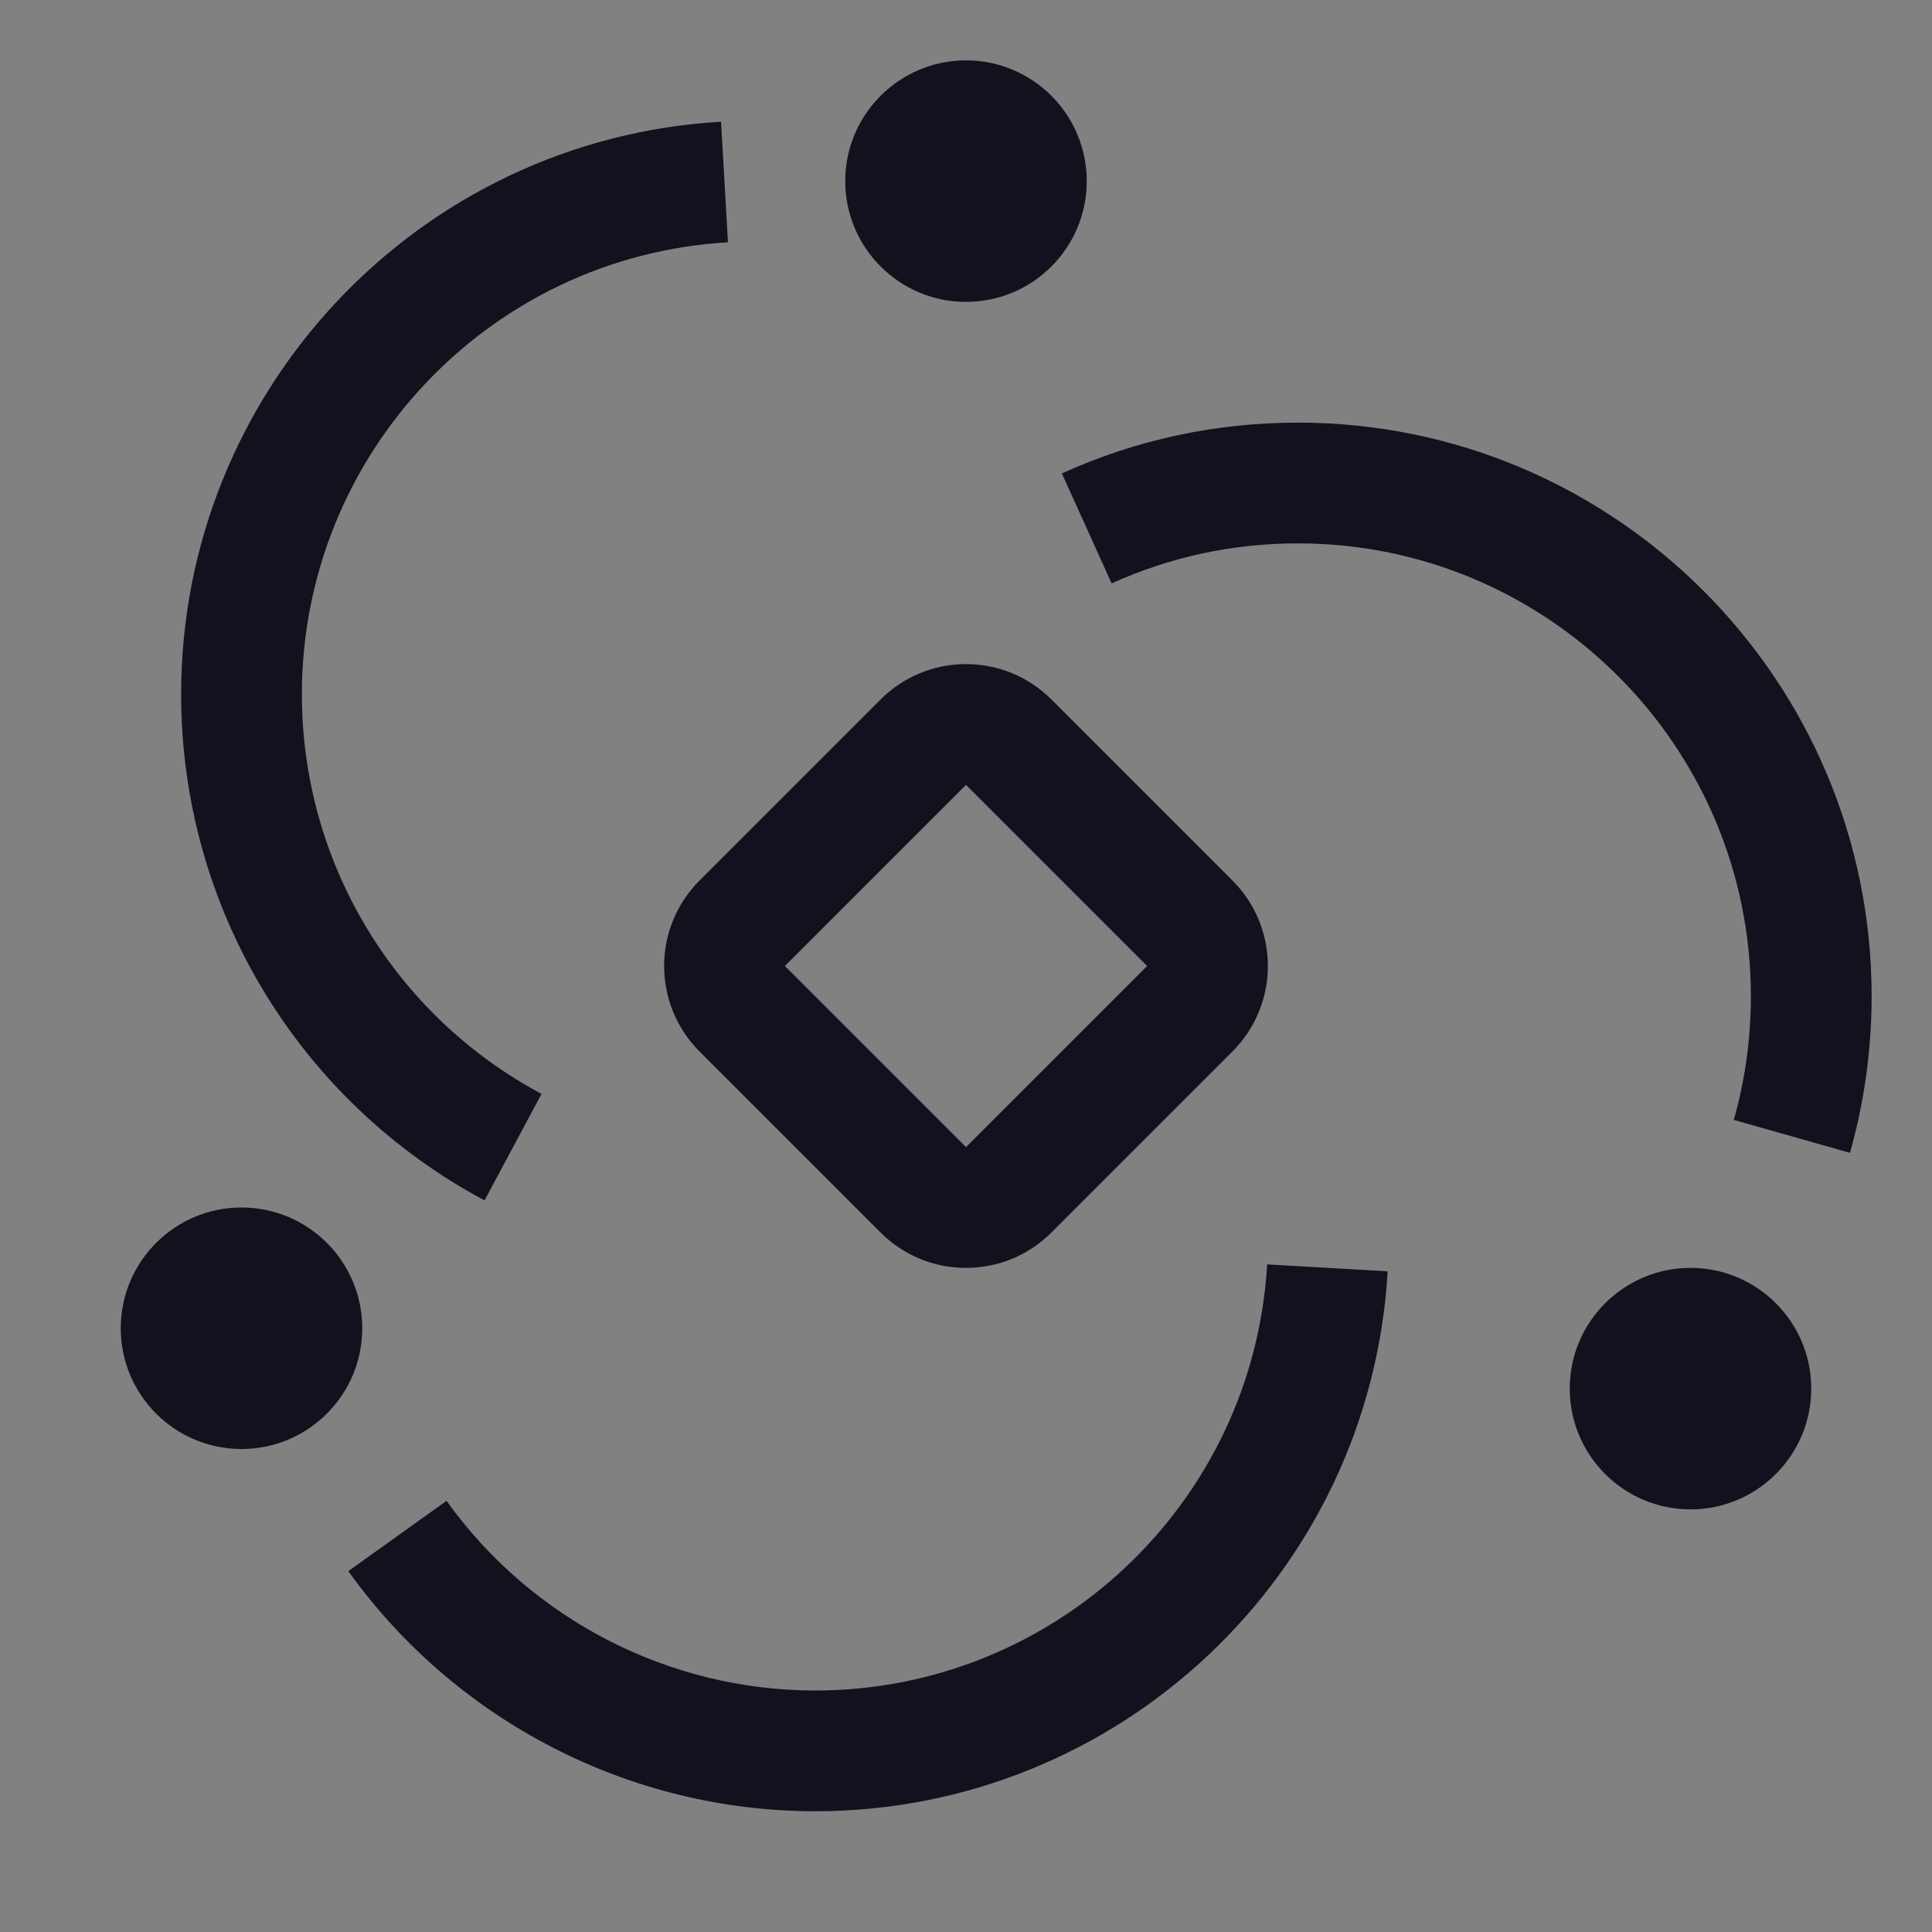
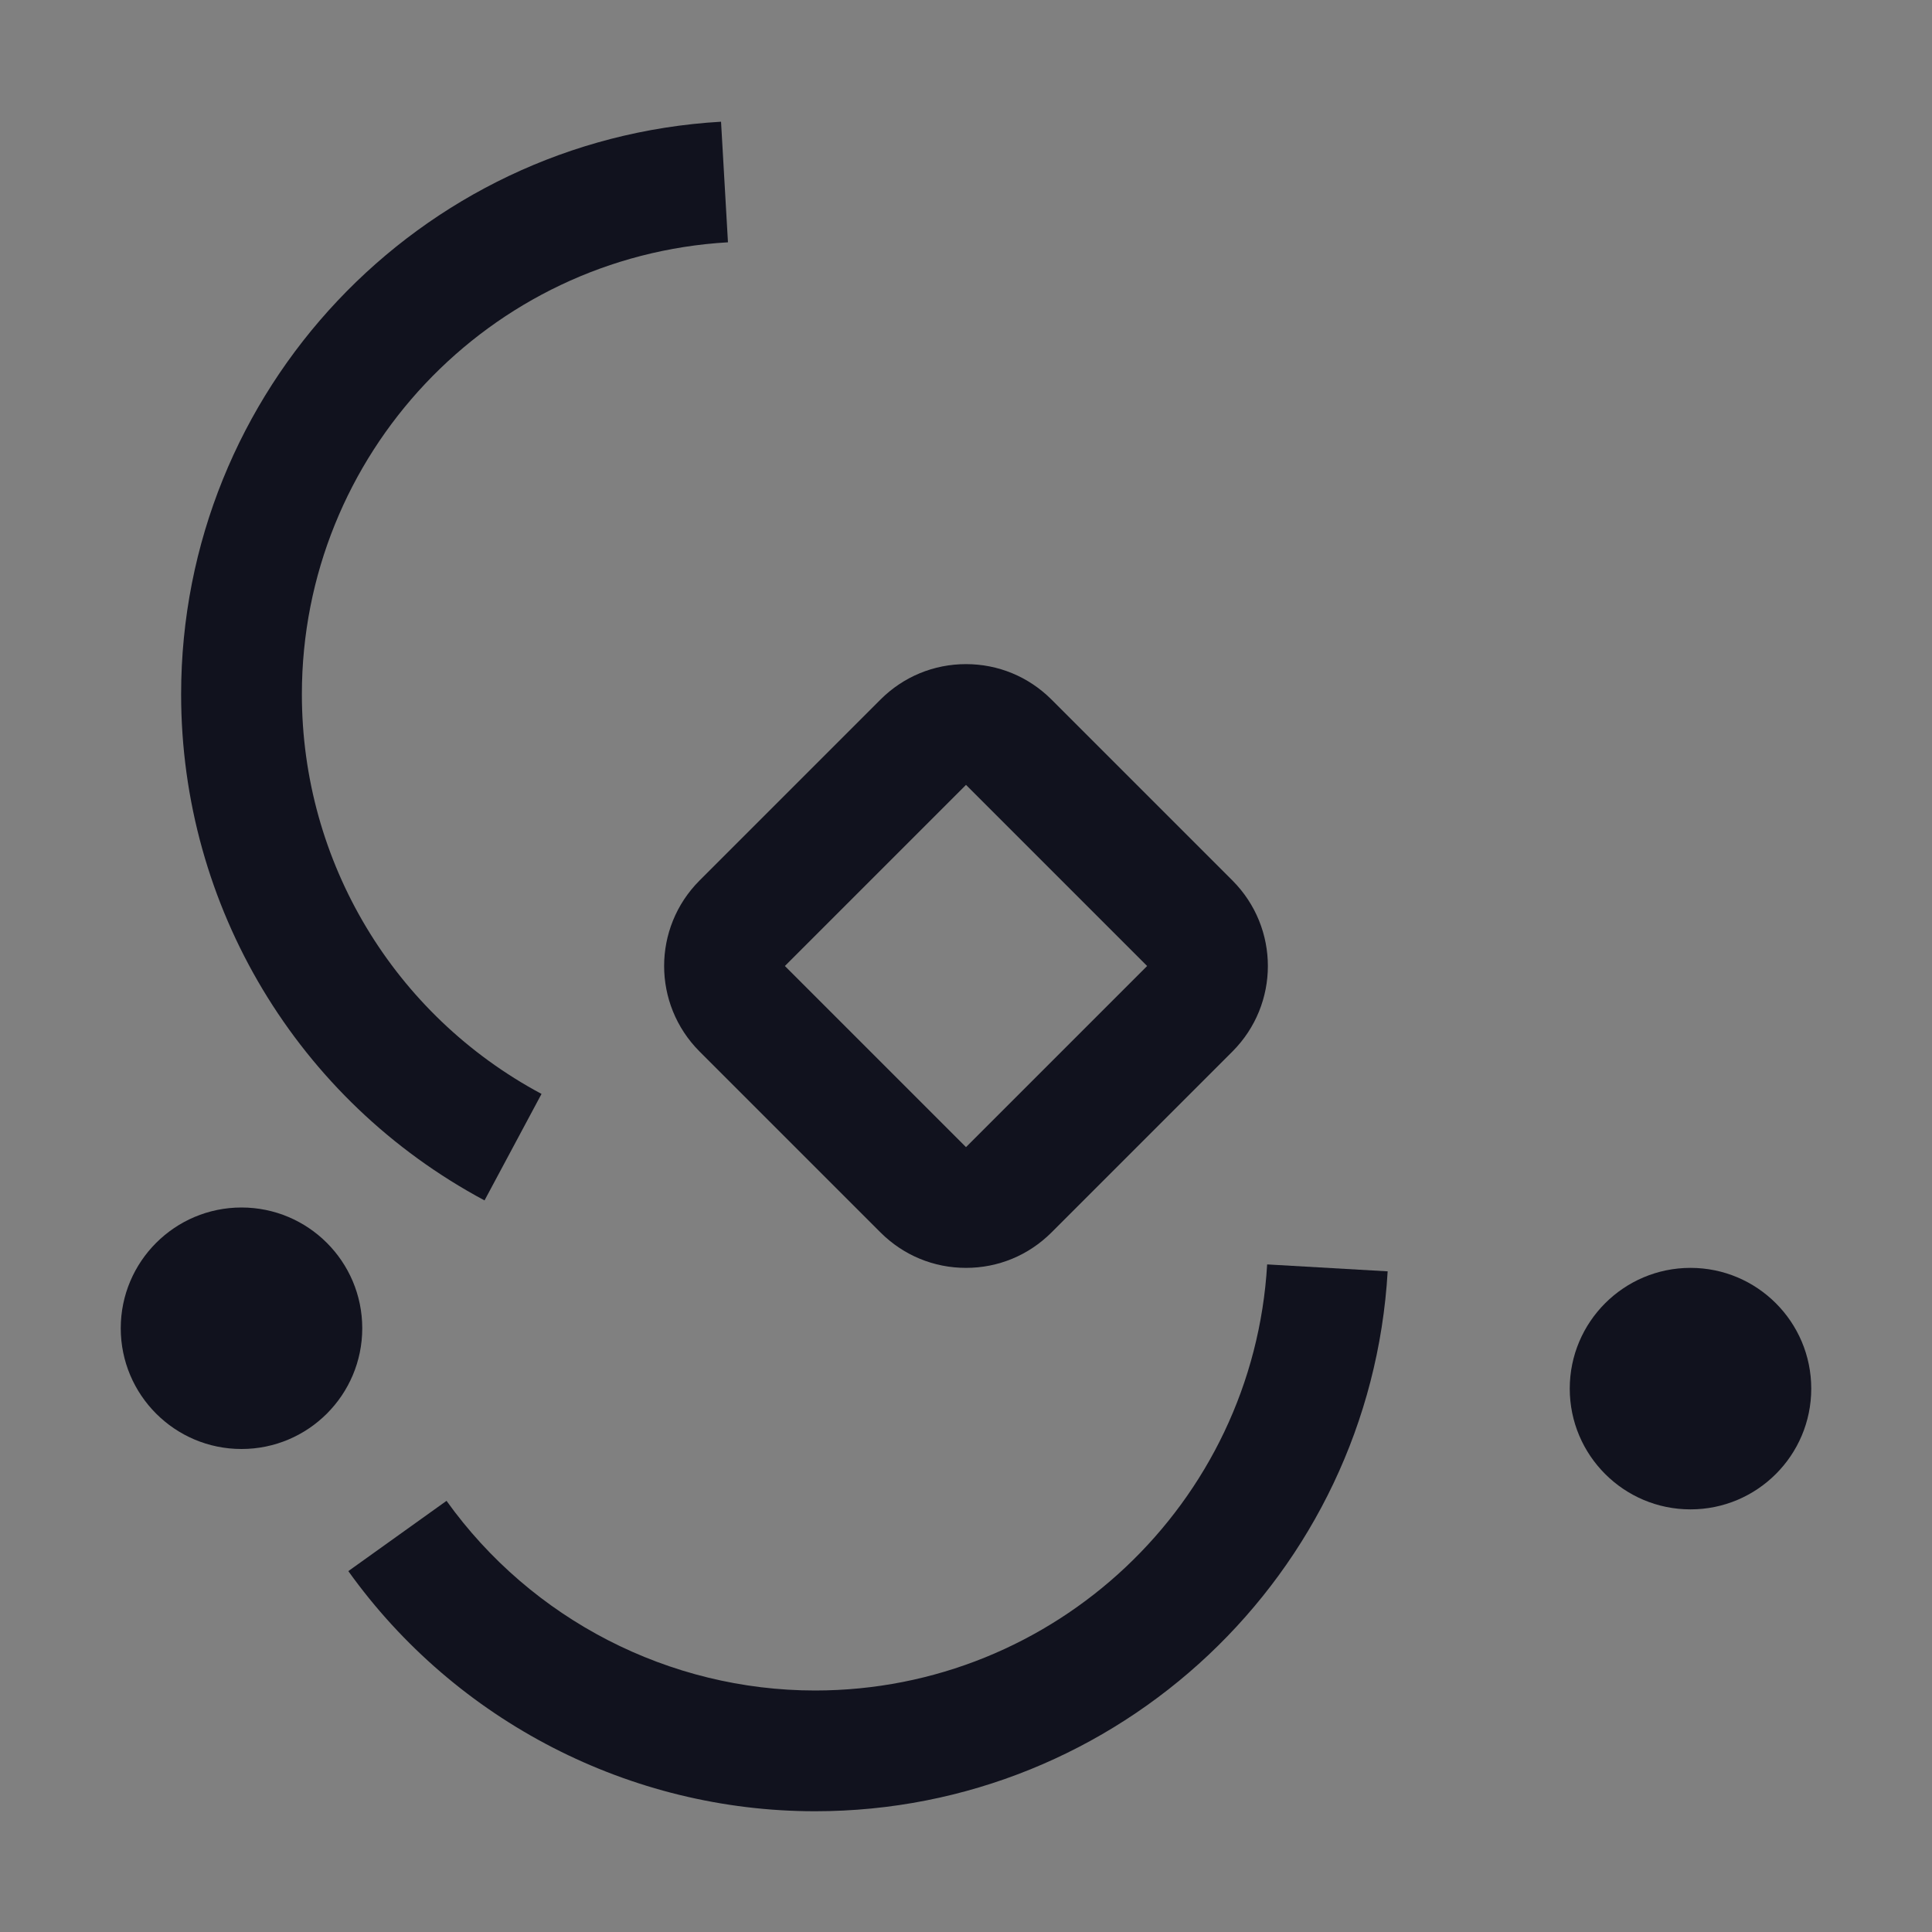
<svg xmlns="http://www.w3.org/2000/svg" width="24" height="24" viewBox="0 0 24 24" fill="none">
  <rect x="0" y="0" width="24" height="24" fill="#808080" stroke="none" />
-   <rect width="24" height="24" fill="white" fill-opacity="0.01" style="mix-blend-mode:multiply" />
  <path d="M3 18C3.828 18 4.5 17.328 4.5 16.5C4.5 15.672 3.828 15 3 15C2.172 15 1.5 15.672 1.5 16.5C1.5 17.328 2.172 18 3 18Z" fill="#11121E" />
  <path d="M10.125 22.5C7.831 22.5 5.664 21.385 4.327 19.517L5.547 18.644C6.603 20.119 8.314 21 10.125 21C13.102 21 15.568 18.675 15.741 15.707L17.238 15.793C17.02 19.554 13.896 22.5 10.125 22.5Z" fill="#11121E" />
  <path d="M21 18.75C21.828 18.75 22.5 18.078 22.5 17.25C22.5 16.422 21.828 15.75 21 15.75C20.172 15.75 19.5 16.422 19.5 17.25C19.5 18.078 20.172 18.75 21 18.75Z" fill="#11121E" />
-   <path d="M22.981 14.321L21.538 13.912C21.679 13.415 21.75 12.897 21.75 12.375C21.75 9.273 19.227 6.75 16.125 6.75C15.317 6.75 14.538 6.917 13.809 7.247L13.191 5.881C14.115 5.462 15.103 5.25 16.125 5.25C20.054 5.25 23.25 8.446 23.25 12.375C23.25 13.036 23.159 13.69 22.981 14.321Z" fill="#11121E" />
  <path d="M15.311 10.939L13.061 8.689C12.777 8.406 12.401 8.25 12 8.25C11.599 8.25 11.223 8.406 10.939 8.689L8.689 10.939C8.397 11.232 8.25 11.616 8.25 12C8.25 12.384 8.397 12.768 8.689 13.061L10.939 15.311C11.223 15.594 11.599 15.75 12 15.75C12.401 15.75 12.777 15.594 13.061 15.311L15.311 13.061C15.603 12.768 15.75 12.384 15.75 12C15.75 11.616 15.603 11.232 15.311 10.939ZM12 14.25L9.75 12L12 9.75L14.25 12L12 14.25Z" fill="#11121E" />
-   <path d="M12 3.75C12.828 3.75 13.5 3.078 13.5 2.25C13.5 1.422 12.828 0.75 12 0.75C11.172 0.75 10.5 1.422 10.5 2.25C10.5 3.078 11.172 3.75 12 3.75Z" fill="#11121E" />
  <path d="M6.019 14.912C3.694 13.668 2.25 11.259 2.25 8.625C2.25 4.855 5.196 1.73 8.957 1.512L9.043 3.01C6.075 3.182 3.75 5.648 3.75 8.625C3.75 10.705 4.891 12.607 6.727 13.589L6.019 14.912Z" fill="#11121E" />
</svg>